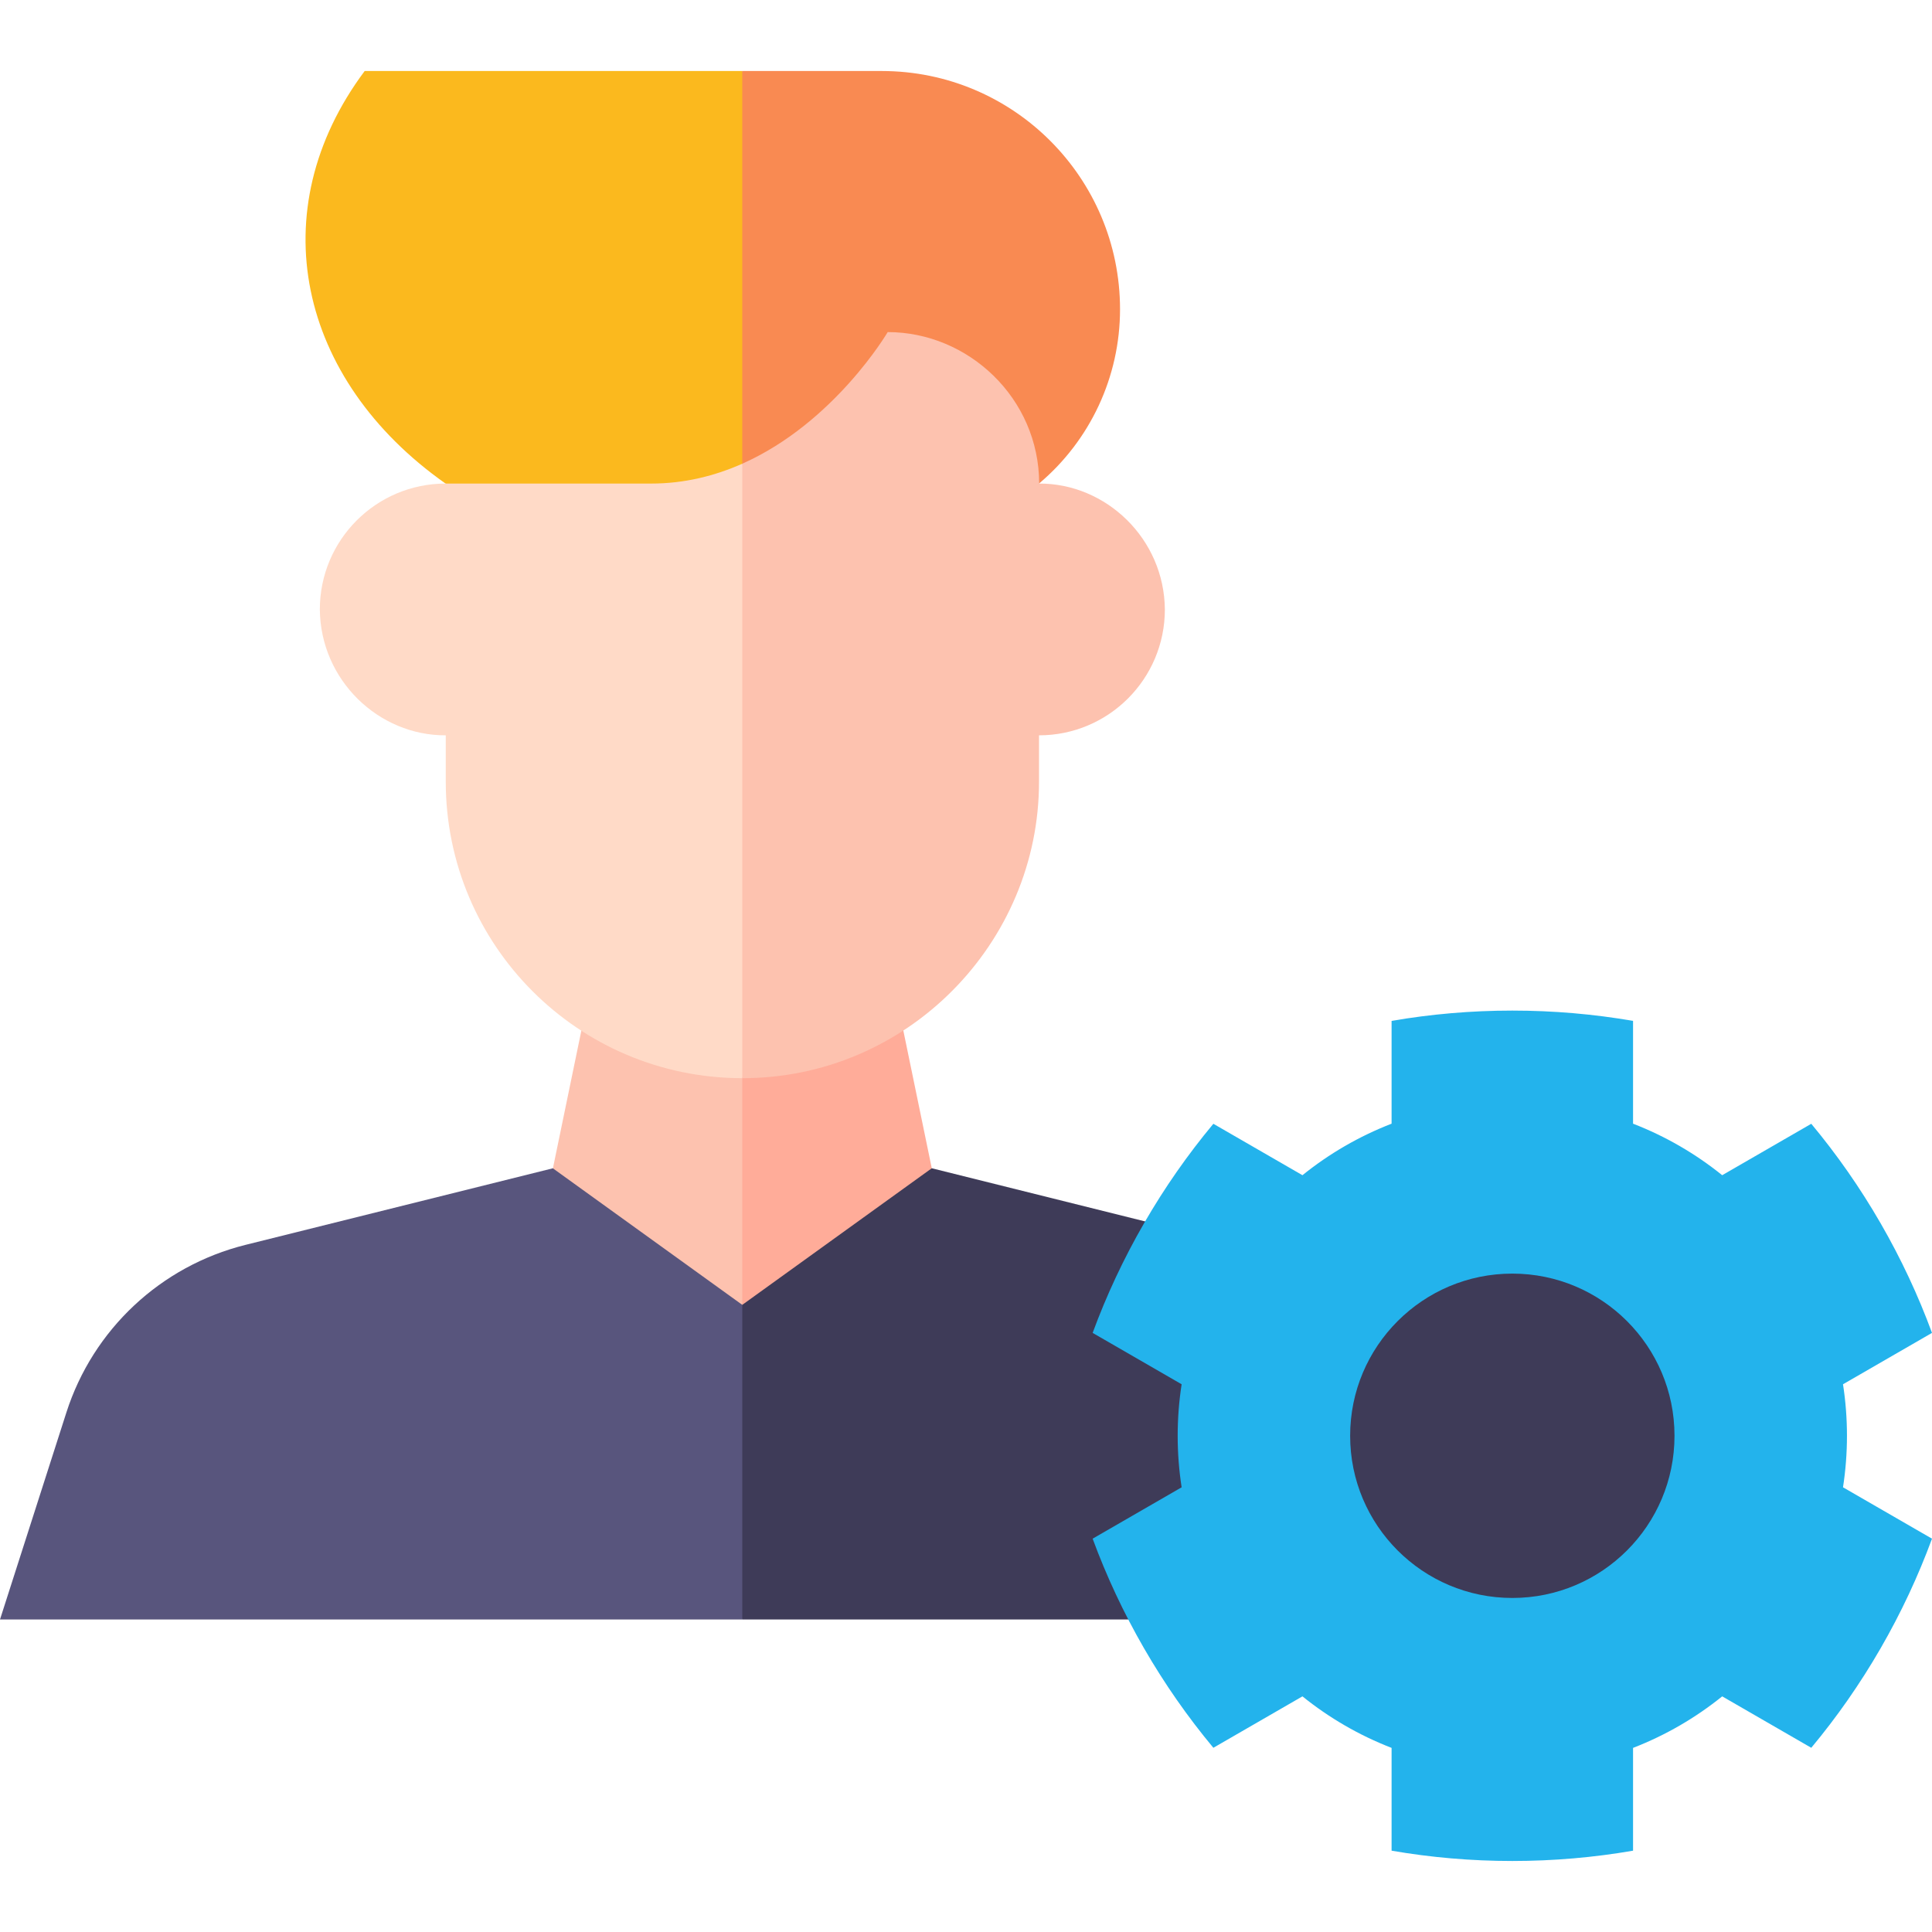
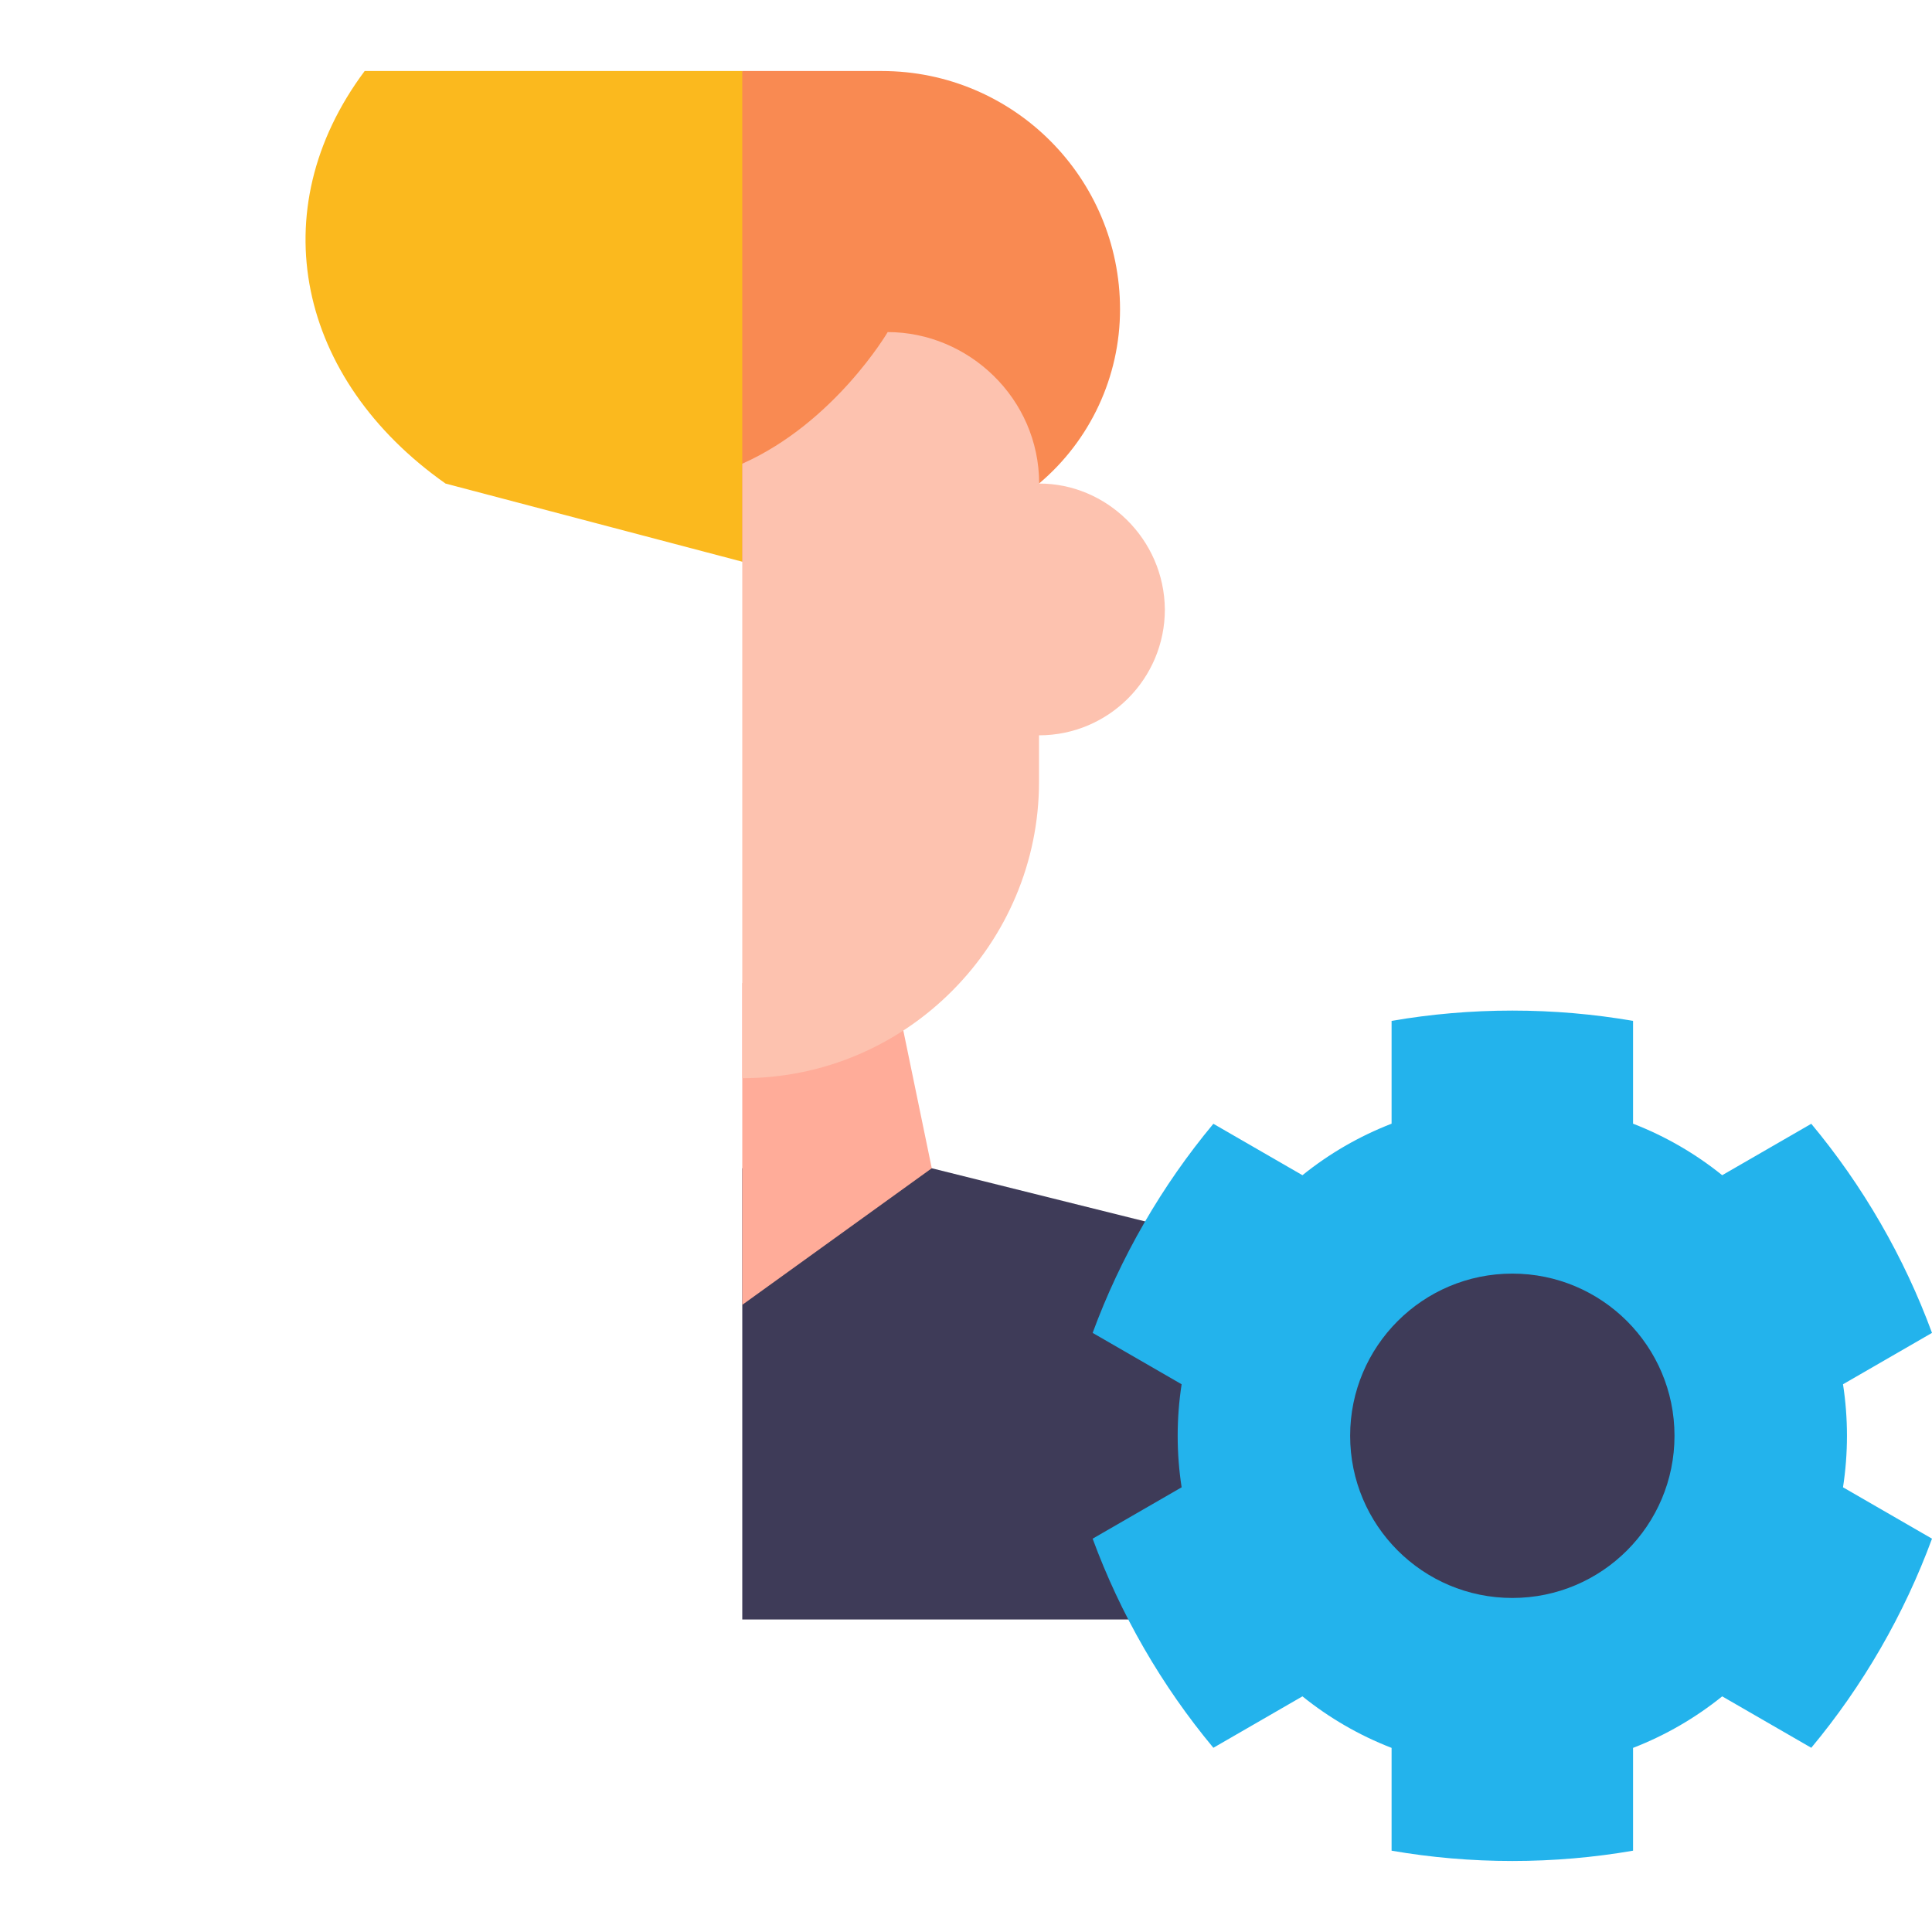
<svg xmlns="http://www.w3.org/2000/svg" id="Capa_1" enable-background="new 0 0 512 512" height="512" viewBox="0 0 512 512" width="512">
  <g>
    <path d="m196.71 18.819h-100.07c-27.59 36.97-17.7 81.76 21.43 109.33l78.64 20.71.02.01 25.07-87.639z" fill="#fbb91e" />
    <path d="m296.82 81.969v.02c0 17.8-7.86 34.69-21.46 46.15-.01 0-.01.01-.01.01l-78.62 20.72-.02-.01v-130.04h36.96c34.88 0 63.15 28.28 63.15 63.15z" fill="#f98a52" />
    <g>
-       <path d="m221.8 374.424-25.09-64.815h-50.2l-81.47 20.3c-22.44 5.6-40.39 22.4-47.45 44.42l-17.59 54.85h196.71z" fill="#58557d" />
      <path d="m339.41 332.649v96.53h-142.7v-119.57l50.22-.01z" fill="#3e3b58" />
-       <path d="m221.8 260.519h-65.13l-10.14 49.08-.02.01 50.2 36.19z" fill="#fdc2af" />
      <path d="m246.93 309.599-50.22 36.2v-85.28h40.08z" fill="#ffac99" />
    </g>
-     <path d="m196.71 122.889c-7.18 3.19-15.26 5.26-24.14 5.26h-54.46c-18.42 0-33.35 14.94-33.35 33.36.162 18.743 15.591 33.451 33.37 33.36v12.25c0 43.41 35.17 78.59 78.58 78.61l25.09-90.391z" fill="#ffdac7" />
    <path d="m308.7 161.509c0 18.42-14.93 33.36-33.35 33.36v12.25c.041 42.83-34.958 78.65-78.64 78.61v-162.84c24.48-10.89 38.54-34.88 38.54-34.88 21.336-.007 40.121 17.506 40.14 40.14 17.757-.06 33.147 14.639 33.31 33.36z" fill="#fdc2af" />
    <g>
      <path d="m489.464 380.498c0-4.643-.36-9.202-1.048-13.652l23.584-13.616c-3.645-9.904-8.179-19.626-13.633-29.073-5.455-9.448-11.607-18.235-18.362-26.343l-23.606 13.629c-7.064-5.696-15.019-10.323-23.623-13.654v-27.243c-10.399-1.795-21.085-2.73-31.995-2.73-10.909 0-21.595.935-31.995 2.73v27.243c-8.605 3.331-16.56 7.958-23.624 13.654l-23.606-13.629c-6.754 8.108-12.907 16.896-18.362 26.343-5.455 9.448-9.988 19.17-13.633 29.073l23.584 13.616c-.688 4.451-1.048 9.009-1.048 13.652s.36 9.202 1.048 13.652l-23.584 13.616c3.645 9.904 8.179 19.626 13.633 29.073 5.455 9.448 11.607 18.235 18.362 26.343l23.606-13.629c7.064 5.696 15.019 10.323 23.624 13.655v27.243c10.399 1.795 21.085 2.73 31.995 2.73 10.909 0 21.595-.935 31.995-2.73v-27.243c8.605-3.331 16.56-7.958 23.624-13.655l23.606 13.629c6.754-8.108 12.907-16.896 18.362-26.343 5.455-9.448 9.988-19.17 13.633-29.073l-23.584-13.616c.687-4.45 1.047-9.009 1.047-13.652z" fill="#23b3ec" />
      <circle cx="400.781" cy="380.498" fill="#3e3b58" r="42.979" />
    </g>
  </g>
</svg>